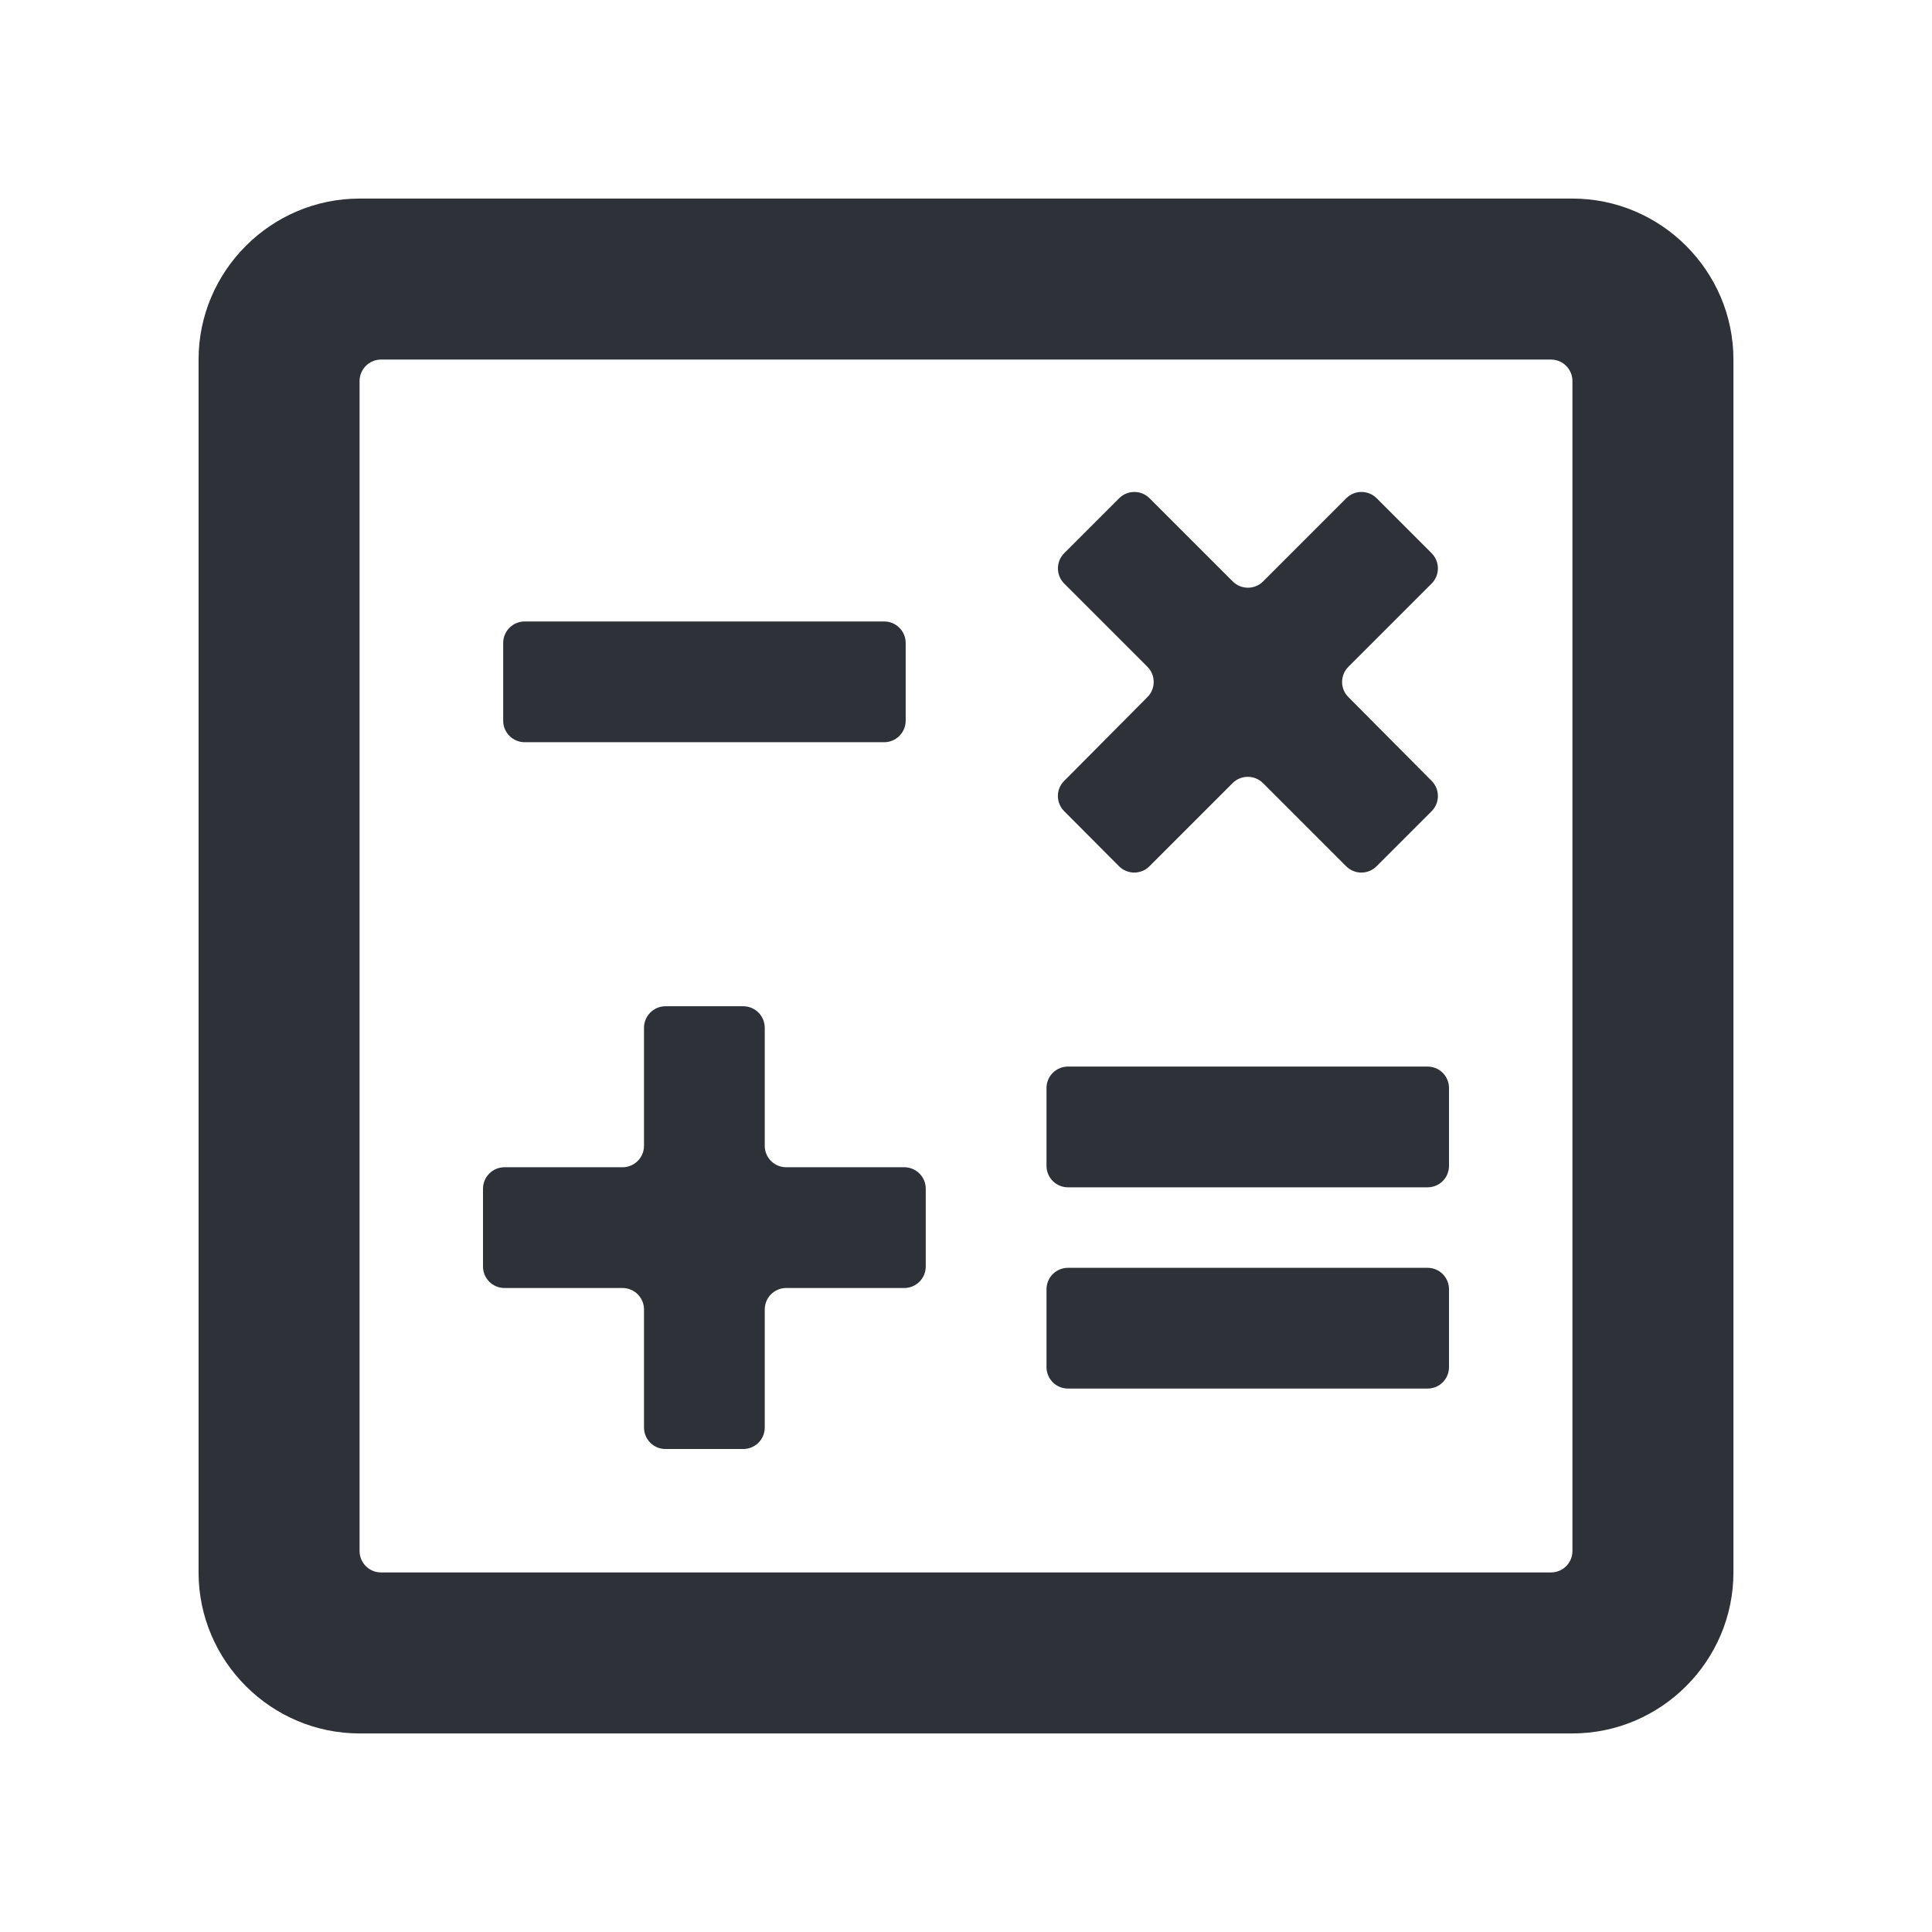
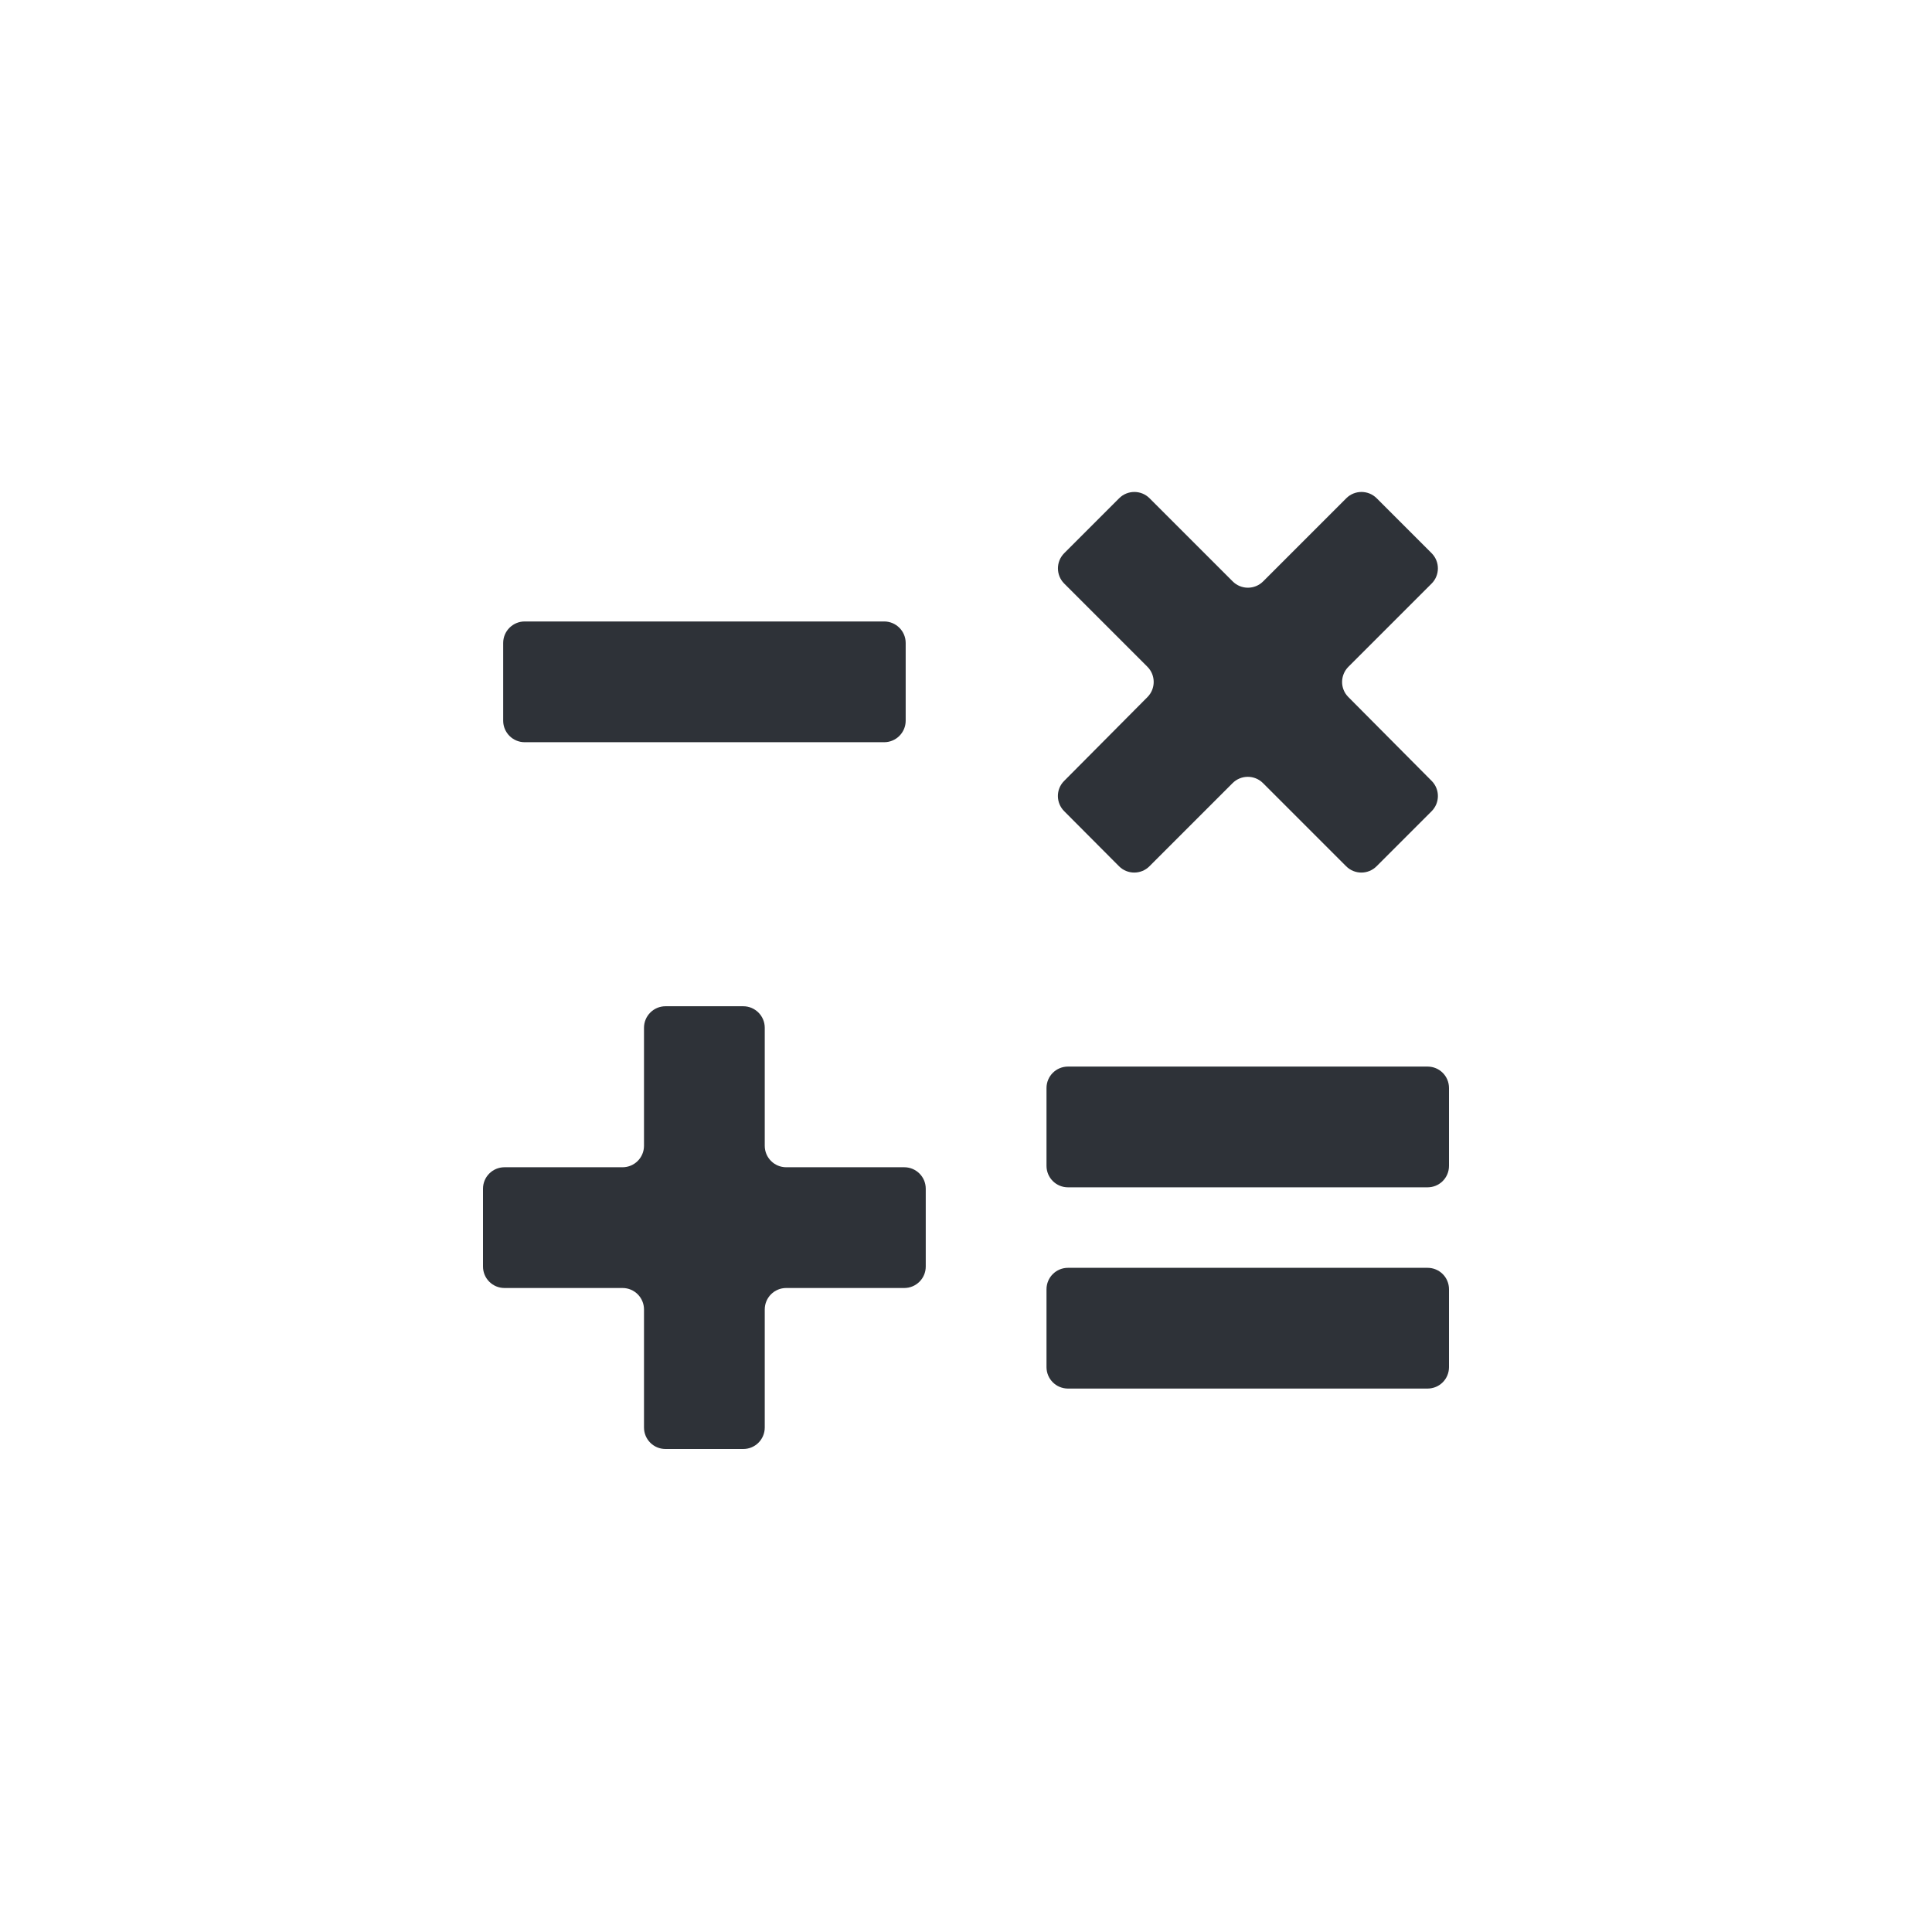
<svg xmlns="http://www.w3.org/2000/svg" width="18" viewBox="0 0 18 18" height="18" fill="none">
  <g fill="#2e3238">
-     <path d="m14.65 1.85h-11.3c-.825 0-1.5.675-1.5 1.5v11.3c0 .825.675 1.5 1.5 1.5h11.3c.825 0 1.5-.675 1.5-1.5v-11.3c0-.825-.675-1.5-1.5-1.5zm0 12.6c0 .111-.089.2-.2.2h-10.9c-.11 0-.2-.089-.2-.2v-10.9c0-.11.09-.2.2-.2h10.9c.111 0 .2.09.2.2z" />
    <path d="m8.438 5.99c0-.11-.09-.2-.2-.2h-3.35c-.11 0-.2.09-.2.2v.725c0 .11.09.2.2.2h3.35c.11 0 .2-.09.2-.2z" />
    <path d="m13.5 12.012c0-.111-.089-.2-.2-.2h-3.35c-.11 0-.2.089-.2.2v.725c0 .111.09.2.2.2h3.35c.111 0 .2-.089.2-.2z" />
    <path d="m13.5 10.137c0-.111-.089-.2-.2-.2h-3.35c-.11 0-.2.089-.2.2v.725c0 .111.09.2.2.2h3.35c.111 0 .2-.089.2-.2z" />
    <path d="m6 13.3c0 .111.09.2.2.2h.725c.11 0 .2-.089.2-.2v-1.1c0-.111.09-.2.2-.2h1.1c.11 0 .2-.089.2-.2v-.725c0-.111-.09-.2-.2-.2h-1.1c-.11 0-.2-.089-.2-.2v-1.1c0-.11-.09-.2-.2-.2h-.725c-.11 0-.2.09-.2.2v1.1c0 .111-.09.2-.2.2h-1.1c-.11 0-.2.089-.2.2v.725c0 .111.09.2.2.2h1.1c.11 0 .2.089.2.2z" />
    <path d="m10.426 8.071c.078.078.205.078.283 0l.775-.775c.078-.078.205-.078.283 0l.775.775c.078.078.205.078.283 0l.513-.513c.078-.078.078-.204.001-.282l-.777-.782c-.078-.078-.077-.204.001-.282l.775-.775c.078-.078.078-.205 0-.283l-.512-.512c-.078-.078-.205-.078-.283 0l-.775.775c-.078.078-.205.078-.283 0l-.775-.775c-.078-.078-.205-.078-.283 0l-.512.512c-.078.078-.078.205 0 .283l.775.775c.078.078.078.204.001.282l-.777.782c-.078.078-.077.204.001.282z" />
  </g>
</svg>